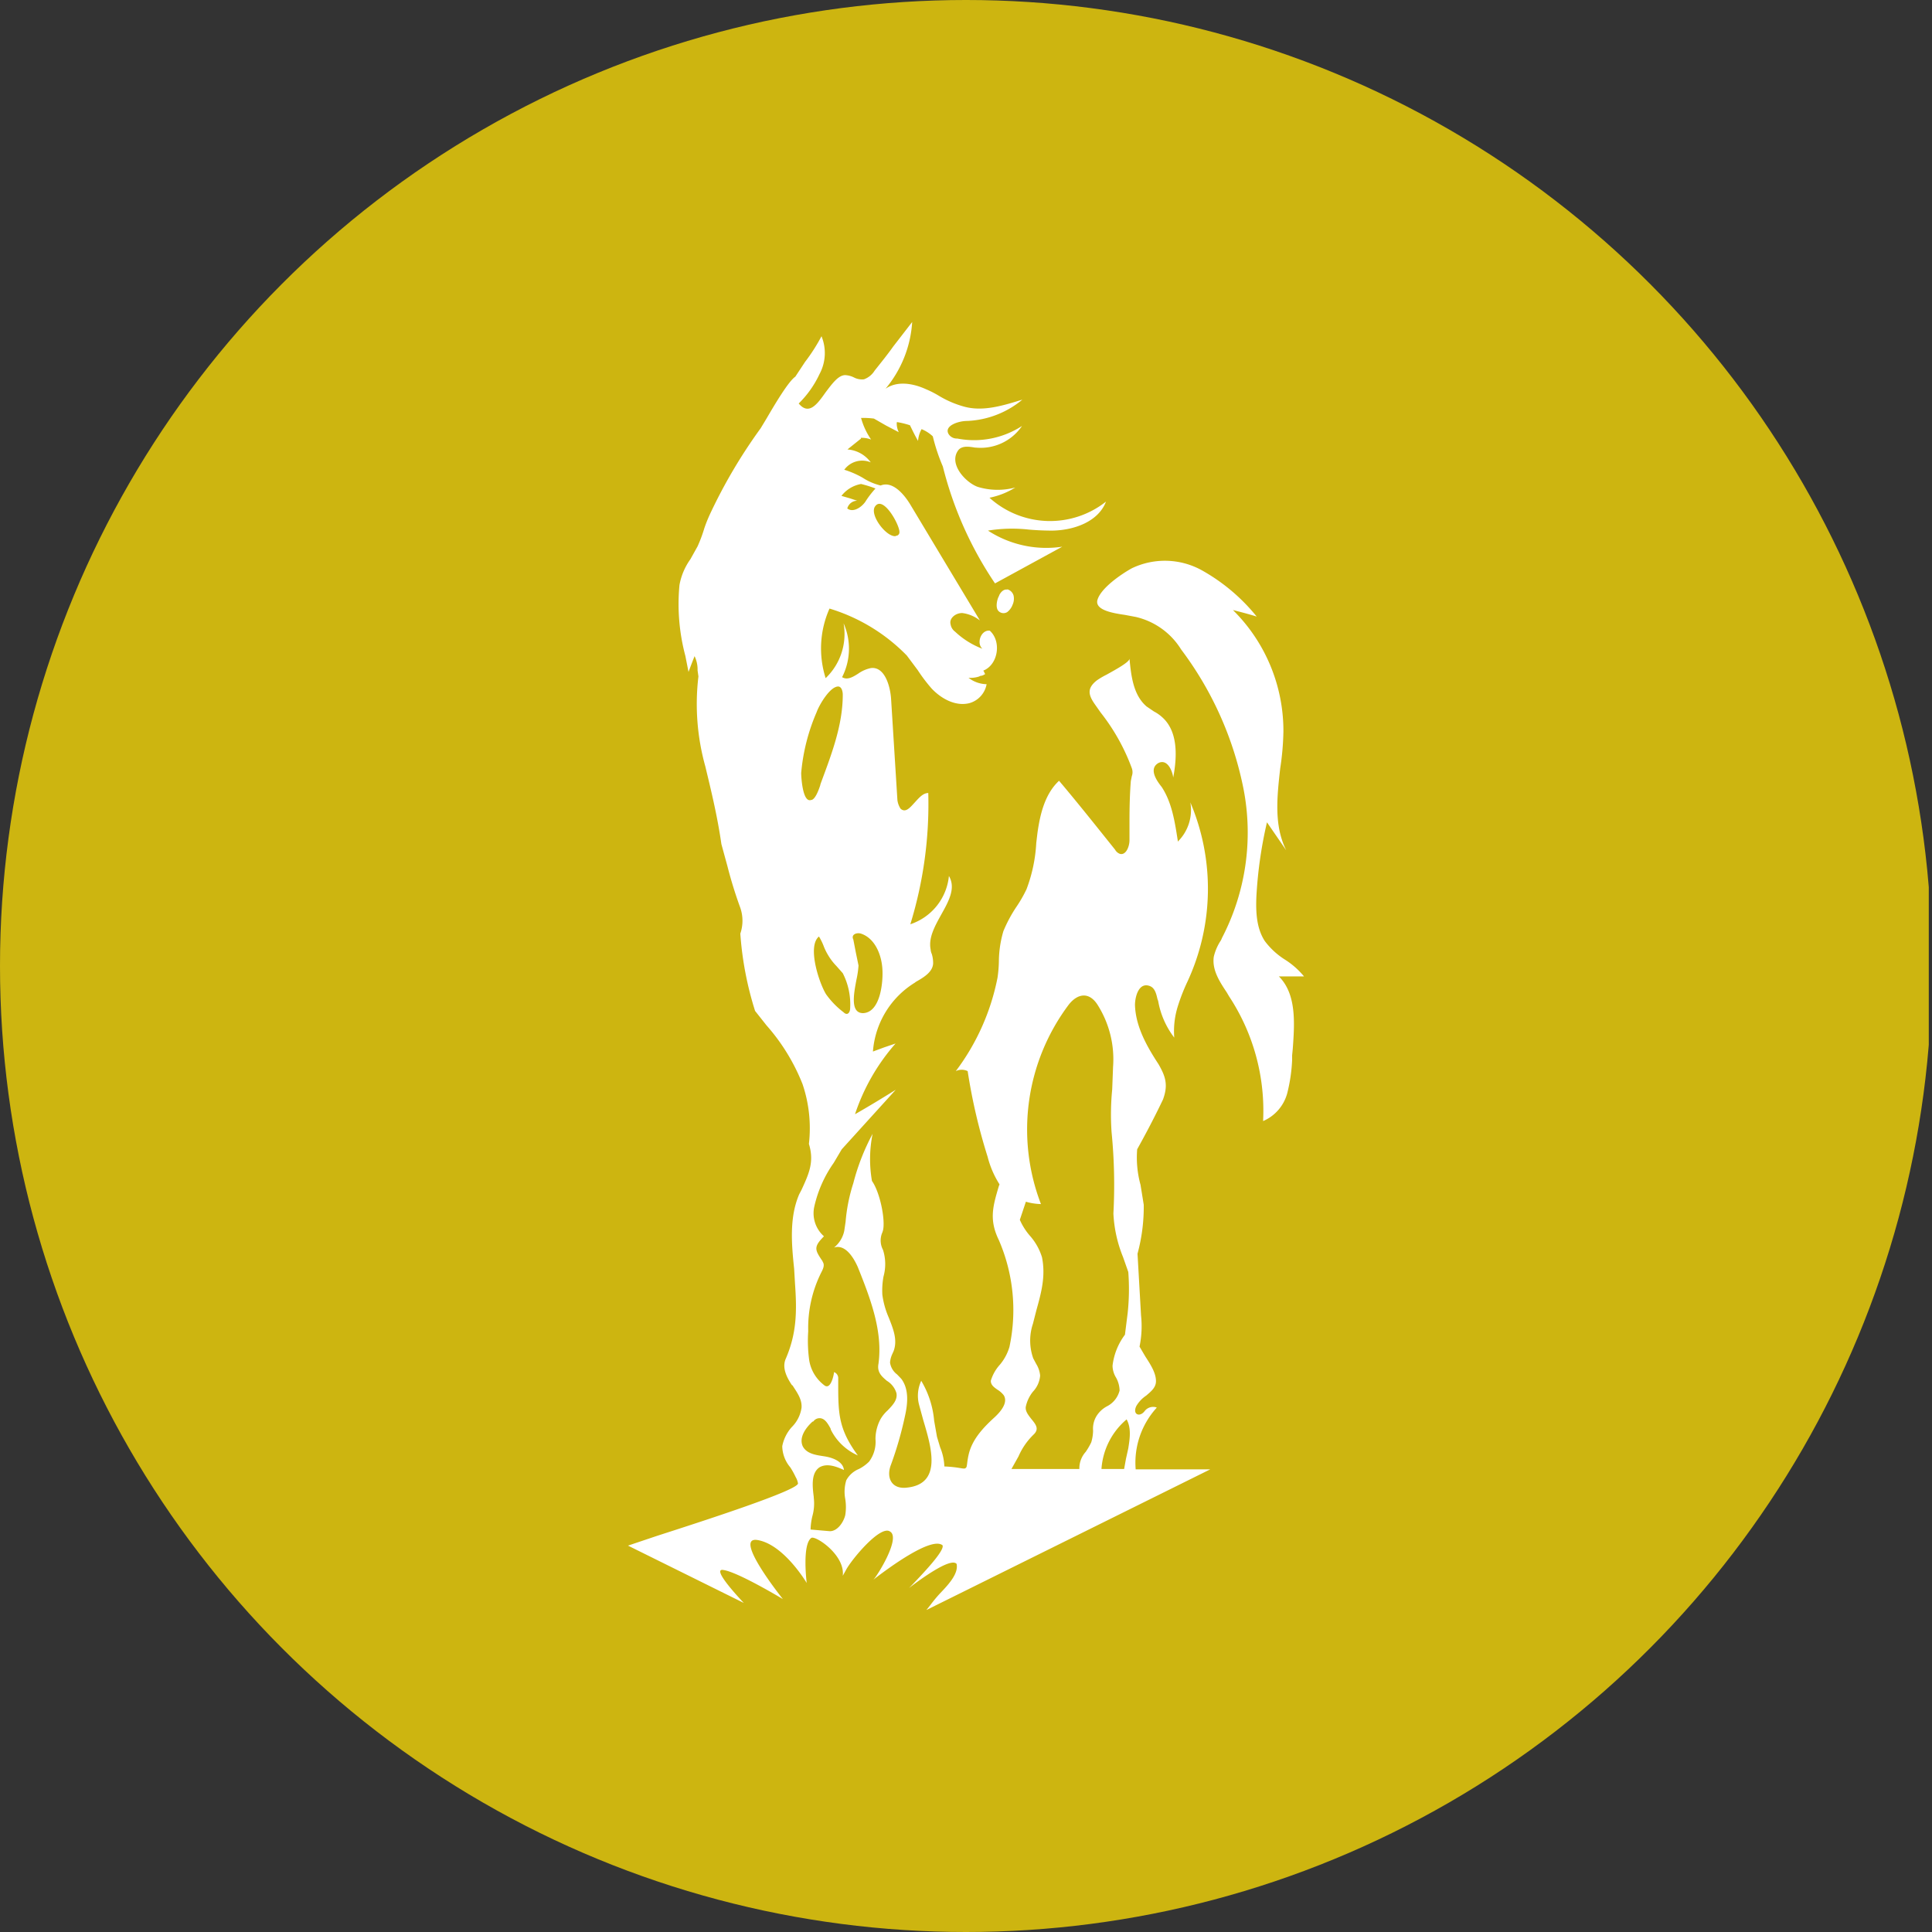
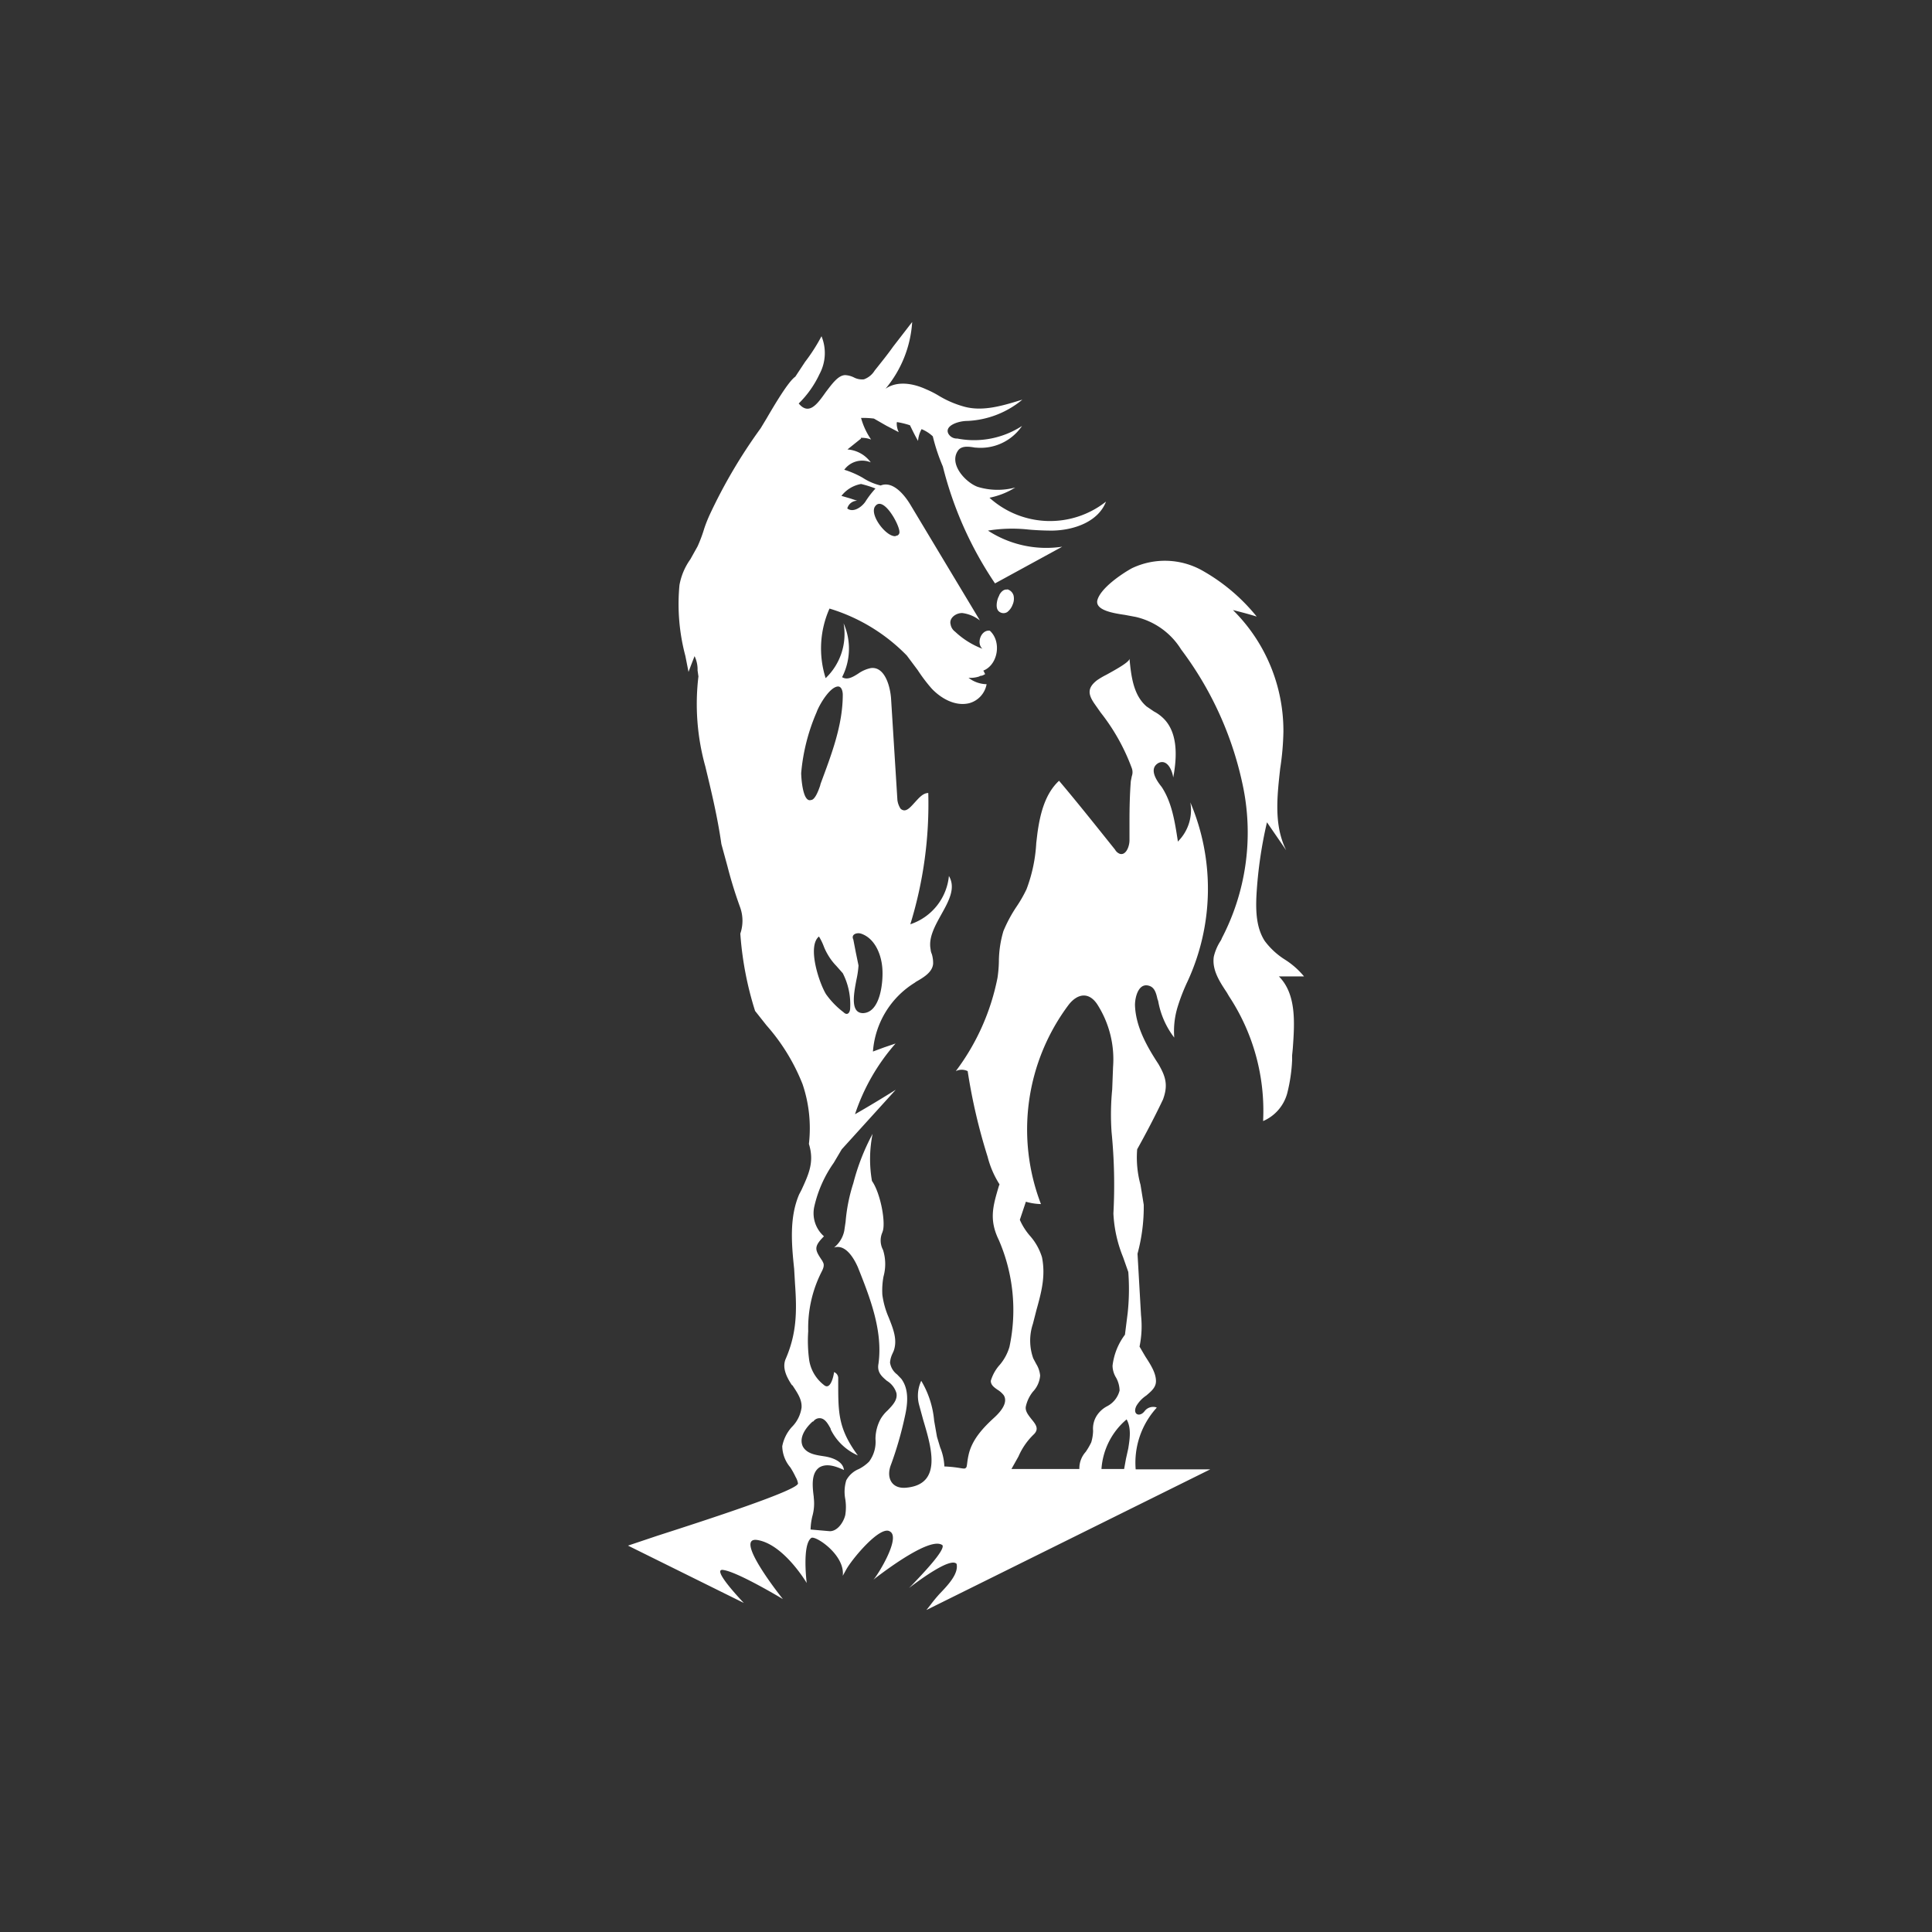
<svg xmlns="http://www.w3.org/2000/svg" viewBox="0 0 300 300" width="300" height="300">
  <rect x="0" y="0" width="300" height="300" fill="#333333" stroke="none" />
  <defs>
    <clipPath id="bz_circular_clip">
      <circle cx="150.0" cy="150.0" r="150.0" />
    </clipPath>
  </defs>
  <g clip-path="url(#bz_circular_clip)">
-     <rect x="-0.5" width="300" height="300" fill="#cdb510" />
    <path d="M156.405,91.556c-.547-.107-1.013.387-1.253.88v.053a2.83,2.83,0,0,0-.307.806c-.107.493-.187,1.253.26,1.64a1.088,1.088,0,0,0,1.3.107,2.561,2.561,0,0,0,.833-1.146,2.266,2.266,0,0,0,.153-1.406,1.392,1.392,0,0,0-.986-.986Zm46.081,60.057a12.528,12.528,0,0,0-2.993-2.626,11.638,11.638,0,0,1-3.099-2.866c-1.3-2.006-1.406-4.532-1.3-6.951a66.5,66.5,0,0,1,1.64-11.484l2.993,4.352c-1.926-3.852-1.433-8.258-.94-12.703a42.376,42.376,0,0,0,.5-5.705,26.368,26.368,0,0,0-7.838-18.902c1.246.313,2.446.626,3.692,1.013a29.361,29.361,0,0,0-8.564-7.211,11.873,11.873,0,0,0-10.83-.287c-1.56.86-4.892,3.099-5.359,4.999-.287,1.486,2.313,1.953,4.292,2.239l1.666.313a11.269,11.269,0,0,1,7.058,5.052,53.169,53.169,0,0,1,9.684,21.634,35.478,35.478,0,0,1-3.359,23.2l-.08.207-.1.18a7.778,7.778,0,0,0-1.073,2.499c-.287,2.006.86,3.806,2.006,5.519l.367.626a32.273,32.273,0,0,1,5.285,19.368,6.552,6.552,0,0,0,3.746-4.319,25.554,25.554,0,0,0,.76-5.132v-.753l.1-1.013c.287-3.986.6-8.491-2.159-11.25ZM174.84,226.52l.36-1.62c.233-1.48.493-3.146-.26-4.499a11.055,11.055,0,0,0-3.906,7.705h3.519Zm-5.105-4.352a3.776,3.776,0,0,1,.52-2.266,4.253,4.253,0,0,1,1.64-1.533,3.79,3.79,0,0,0,1.953-2.446,4.277,4.277,0,0,0-.546-2.006,3.628,3.628,0,0,1-.547-1.846,9.934,9.934,0,0,1,1.926-4.819l.42-3.333a34.997,34.997,0,0,0,.1-6.405l-.806-2.293a20.521,20.521,0,0,1-1.506-6.792,83.082,83.082,0,0,0-.287-12.657,39.918,39.918,0,0,1,.1-6.612l.133-3.486a15.804,15.804,0,0,0-2.446-9.711c-1.306-1.98-3.046-1.693-4.405,0a32.295,32.295,0,0,0-4.346,31.005,9.086,9.086,0,0,1-2.339-.366l-.94,2.812a9.69,9.69,0,0,0,1.586,2.499,9.021,9.021,0,0,1,1.853,3.306c.593,2.946-.107,5.492-.86,8.204l-.546,2.133a8.223,8.223,0,0,0,.047,5.365l.473.886a4.151,4.151,0,0,1,.6,1.793,4.095,4.095,0,0,1-1.12,2.499,5.569,5.569,0,0,0-1.093,2.266c-.16.727.387,1.38.853,1.98.653.806,1.253,1.506.393,2.366a10.574,10.574,0,0,0-2.393,3.439l-1.093,1.953H167.602a3.833,3.833,0,0,1,.986-2.659,10.603,10.603,0,0,0,.86-1.48A6.779,6.779,0,0,0,169.735,222.167ZM124.407,120.035c0,.546.207,4.605,1.513,4.192.646,0,1.193-1.54,1.433-2.239l.047-.207.053-.16c1.639-4.426,3.412-8.978,3.412-13.743,0-.493-.16-1.253-.707-1.28-1.3,0-2.993,2.946-3.352,3.986A30.312,30.312,0,0,0,124.407,120.035Zm6.585,37.15c.6.6,1.02.027,1.02-.646a10.585,10.585,0,0,0-1.146-5.419l-1.013-1.146a8.861,8.861,0,0,1-1.253-1.64,9.12,9.12,0,0,1-.653-1.3,9.001,9.001,0,0,0-.78-1.613c-1.846,1.506,0,7.158,1.093,8.951A12.838,12.838,0,0,0,130.992,157.185Zm6.018-6.818c-.16-2.239-1.2-4.686-3.306-5.392-.653-.207-1.593.107-1.2.913l.393,2.033.413,2a14.721,14.721,0,0,1-.313,2.166c-.44,2.286-.986,5.232,1.02,5.232,2.786-.107,3.146-5.132,2.993-6.951Zm-1.066-74.513a17.053,17.053,0,0,0-2.239-.7A4.963,4.963,0,0,0,130.659,77l1.353.393,1.093.36a1.613,1.613,0,0,0-1.54,1.2c.833.653,2.086-.053,2.786-1.013a14.356,14.356,0,0,1,1.593-2.086Zm3.146,7.345a.55.55,0,0,0,.575-.523.54.54,0,0,0-.002-.076c0-1.2-2.653-5.912-3.852-3.852-.7,1.406,1.9,4.712,3.279,4.499Zm40.509,135.404a12.672,12.672,0,0,0-3.252,9.557H187.93L143.855,250l.6-.753a22.091,22.091,0,0,1,1.486-1.8c1.453-1.506,2.913-3.146,2.599-4.606-.933-1.093-5.885,2.599-7.391,3.746l.493-.493c1.613-1.693,5.105-5.339,4.712-6.145-1.746-1.406-8.511,3.646-10.364,5.052l-.387.313c.493-.42,4.346-6.512,2.599-7.498-1.506-1.066-6.038,4.425-6.845,5.985l-.493.886c.387-3.226-4.219-6.272-4.872-5.885-1.48.993-.727,7.005-.727,7.005s-3.512-5.958-7.605-6.665c-4.006-.7,3.906,9.164,3.906,9.164s-6.818-4.112-9.164-4.505c-2.286-.493,3.099,5.105,3.099,5.105L97.514,240.003l4.505-1.513c7.598-2.446,21.894-7.078,21.894-8.145a2.807,2.807,0,0,0-.366-.993,12.288,12.288,0,0,0-.833-1.506,5.222,5.222,0,0,1-1.246-3.279,6.18,6.18,0,0,1,1.48-2.973,5.29,5.29,0,0,0,1.513-2.993c.107-1.3-.7-2.393-1.406-3.486-.107,0-.153-.16-.207-.213-.733-1.146-1.38-2.499-.886-3.799,1.746-3.986,1.8-7.391,1.486-11.79l-.133-2.293c-.413-3.906-.753-7.991.78-11.564l.366-.7c1.146-2.499,2.006-4.346,1.146-7.131a21.328,21.328,0,0,0-.993-9.297,30.909,30.909,0,0,0-5.592-9.111l-1.773-2.24a51.672,51.672,0,0,1-2.293-12.003,6.174,6.174,0,0,0,0-4.006,67.732,67.732,0,0,1-2.006-6.485l-.933-3.412c-.6-4.192-1.513-7.991-2.499-12.077a36.055,36.055,0,0,1-1.066-13.956l-.133-.94a4.779,4.779,0,0,0-.467-2.213l-.546,1.406-.393,1.046-.493-2.499a31.24,31.24,0,0,1-.913-10.99,9.924,9.924,0,0,1,1.693-4.006l1.12-2.006a21.891,21.891,0,0,0,1.04-2.786,21.741,21.741,0,0,1,.86-2.16,81.091,81.091,0,0,1,7.891-13.383l.913-1.513c1.246-2.133,3.379-5.752,4.472-6.505l1.513-2.293a27.881,27.881,0,0,0,2.553-3.986,6.883,6.883,0,0,1-.313,5.885,15.655,15.655,0,0,1-3.226,4.559c1.586,1.9,2.886.1,4.186-1.746.993-1.3,1.953-2.659,3.046-2.659a3.52,3.52,0,0,1,1.306.34,2.717,2.717,0,0,0,1.586.313,3.225,3.225,0,0,0,1.666-1.353c.993-1.246,2.006-2.499,2.893-3.752L141.642,50a17.88,17.88,0,0,1-4.139,10.364c1.8-1.253,4.246-.86,6.298.08a15.391,15.391,0,0,1,1.899.96A15.639,15.639,0,0,0,149.74,63.15c2.966.806,6.118-.207,9.011-1.093a14.332,14.332,0,0,1-8.544,3.306c-1.453,0-3.646.78-2.913,2.033a1.507,1.507,0,0,0,1.353.7,13.648,13.648,0,0,0,10.051-1.953,7.774,7.774,0,0,1-7.185,3.359h-.107c-.913-.153-1.953-.313-2.553.34-1.666,2.106,1.04,5.052,2.946,5.752a10.623,10.623,0,0,0,5.852.107,11.932,11.932,0,0,1-4.006,1.586,14.021,14.021,0,0,0,18.095.6c-1.2,3.146-4.999,4.452-8.331,4.505-1.226,0-2.446-.053-3.672-.16a23.339,23.339,0,0,0-6.325.16,16.625,16.625,0,0,0,11.53,2.499l-10.437,5.699a57.102,57.102,0,0,1-8.098-18.148,29.278,29.278,0,0,1-1.56-4.685,5.634,5.634,0,0,0-1.746-1.12,4.505,4.505,0,0,0-.546,1.826c-.447-.76-.86-1.613-1.253-2.426a13.137,13.137,0,0,0-1.693-.44l-.306-.053-.053.053a2.992,2.992,0,0,0,.313,1.513l-1.953-1.02-1.906-1.093a13.415,13.415,0,0,0-2-.1,11.058,11.058,0,0,0,1.56,3.353,3.943,3.943,0,0,0-1.613-.26l.053.107-2.113,1.693a4.903,4.903,0,0,1,3.619,2.006,3.438,3.438,0,0,0-4.112,1.146,14.042,14.042,0,0,1,2.866,1.246,8.871,8.871,0,0,0,2.786,1.2c1.793-.733,3.566,1.246,4.605,2.966l5.392,8.984,5.412,9.004a5.588,5.588,0,0,0-2.706-1.146c-1.013-.047-2.106.786-1.846,1.746a1.754,1.754,0,0,0,.7,1.146,12.784,12.784,0,0,0,4.246,2.653c-.993-.853-.207-2.993,1.146-2.806,1.846,1.666,1.3,5.259-.993,6.192,0,.107.107.16.133.26a.41.41,0,0,0,.153.26,1.607,1.607,0,0,1-.6.287.516.516,0,0,0-.333.107,4.384,4.384,0,0,1-1.666.207,4.712,4.712,0,0,0,2.806.993,3.744,3.744,0,0,1-2.653,2.939c-2.133.546-4.346-.653-5.858-2.239a25.366,25.366,0,0,1-2.186-2.886l-1.693-2.266a28.14,28.14,0,0,0-12.003-7.291,15.222,15.222,0,0,0-.6,10.804,9.475,9.475,0,0,0,2.786-8.511,9.703,9.703,0,0,1-.233,8.358c.806.493,1.639,0,2.499-.546a5.273,5.273,0,0,1,1.953-.86c2.086-.287,2.993,2.599,3.152,4.712l.986,15.776a3.161,3.161,0,0,0,.5,1.353c.753.653,1.4-.107,2.159-.94.646-.7,1.3-1.506,2.133-1.506a63.352,63.352,0,0,1-2.786,20.381,8.797,8.797,0,0,0,5.992-7.498c1.093,1.853,0,3.859-1.146,5.912-.993,1.8-2.059,3.646-1.693,5.492a1.969,1.969,0,0,0,.18.707,4.783,4.783,0,0,1,.207,1.506c-.1,1.333-1.48,2.139-2.706,2.839l-.127.107a13.751,13.751,0,0,0-6.512,10.697l1.746-.646,1.766-.6a31.745,31.745,0,0,0-6.298,10.984c2.133-1.22,4.245-2.499,6.325-3.799l-8.384,9.244-1.246,2.106a19.016,19.016,0,0,0-2.993,6.691,4.772,4.772,0,0,0,1.48,4.712c-1.693,1.693-1.38,2.133-.233,3.852l.053.133c.34.52,0,1.166-.26,1.666a19.271,19.271,0,0,0-2.006,9.084,22.107,22.107,0,0,0,.16,4.559,6.081,6.081,0,0,0,2.286,3.799c1.02.886,1.513-1.46,1.566-2.006a.999.999,0,0,1,.646,1.013v.626c0,4.712,0,7.158,3.046,11.297a8.529,8.529,0,0,1-4.186-3.979l-.053-.207c-.42-.76-.913-1.646-1.773-1.593a1.172,1.172,0,0,0-.886.493l-.153.053c-1.093.993-2.133,2.499-1.486,3.852.6,1.093,1.926,1.306,3.099,1.486l.34.053c1.246.207,2.813.806,2.939,2.106-1.193-.546-2.626-1.093-3.799-.413-1.326.906-1.093,2.966-.886,4.605v.107a7.313,7.313,0,0,1-.207,2.839,9.528,9.528,0,0,0-.287,2.106l2.993.26c1.2,0,2.133-1.406,2.393-2.499a7.857,7.857,0,0,0,0-2.499,6.1,6.1,0,0,1,.16-2.913,3.898,3.898,0,0,1,1.953-1.746,6.226,6.226,0,0,0,1.586-1.146,5.142,5.142,0,0,0,.993-3.512,6.584,6.584,0,0,1,.806-3.126,5.671,5.671,0,0,1,1.066-1.3c.833-.86,1.586-1.666,1.38-2.713a3.352,3.352,0,0,0-1.486-1.899c-.753-.653-1.56-1.3-1.3-2.653.7-5.105-1.3-10.231-3.206-14.996-.7-1.593-2-3.592-3.692-3.046a4.482,4.482,0,0,0,1.586-2.606l.207-1.406a26.626,26.626,0,0,1,1.2-5.985,34.151,34.151,0,0,1,2.993-7.658,19.727,19.727,0,0,0-.1,7.318c1.246,1.746,2.106,6.038,1.713,7.678l-.1.313a3.103,3.103,0,0,0,.1,2.706,7.213,7.213,0,0,1,.08,4.139,11.821,11.821,0,0,0-.18,2.839,13.095,13.095,0,0,0,.986,3.519c.707,1.793,1.406,3.486.76,5.232l-.213.467a3.91,3.91,0,0,0-.34,1.3,2.807,2.807,0,0,0,1.1,1.853l.646.673c1.253,1.666.993,3.959.546,5.912a55.466,55.466,0,0,1-2.133,7.391c-.806,2.006.053,3.906,2.499,3.592,5.492-.593,3.746-6.298,2.499-10.49l-.653-2.393a5.489,5.489,0,0,1,.34-3.699,14.536,14.536,0,0,1,2.006,6.198l.44,2.499.493,1.64a8.651,8.651,0,0,1,.653,2.966h.107c2.313.107,2.993.493,3.199.233.26-.127.16-.7.447-2.0.52-2.399,2.259-4.246,4.059-5.885.986-.913,2.106-2.293,1.406-3.412a3.668,3.668,0,0,0-1.013-.886c-.5-.36-.993-.7-.993-1.353a6.432,6.432,0,0,1,1.406-2.499,7.579,7.579,0,0,0,1.486-2.759,27.33,27.33,0,0,0-1.639-16.582c-1.566-3.206-.913-5.312,0-8.411l.1-.233-.053-.107a14.59,14.59,0,0,1-1.793-4.192,88.467,88.467,0,0,1-3.099-13.303,2.09,2.09,0,0,0-1.846,0,35.45,35.45,0,0,0,6.478-14.496,19.882,19.882,0,0,0,.213-2.499,17.057,17.057,0,0,1,.7-4.739,21.643,21.643,0,0,1,2.006-3.752,20.457,20.457,0,0,0,1.586-2.759,23.789,23.789,0,0,0,1.513-7.185l.18-1.513c.42-3.046,1.2-6.145,3.359-8.145,2.993,3.539,5.859,7.158,8.698,10.697a1.421,1.421,0,0,0,.753.653c.94.26,1.486-1.146,1.486-2.113V127.426c0-2.0.047-4.086.207-6.138l.153-.76a1.82,1.82,0,0,0,0-1.246,31.538,31.538,0,0,0-4.839-8.644l-.913-1.3c-1.04-1.486-1.2-2.499.34-3.699a11.95,11.95,0,0,1,1.46-.86c1.506-.833,3.592-1.98,3.592-2.499.26,2.706.593,5.652,2.653,7.418l1.146.78a6.008,6.008,0,0,1,1.246.86c2.499,2.186,2.373,6.092,1.746,9.398-.127-1.013-.886-2.939-2.293-2.259-1.586.906-.233,2.812.5,3.719,1.613,2.446,2.053,5.492,2.499,8.331v.16a6.882,6.882,0,0,0,1.953-6.092,34.297,34.297,0,0,1-.447,27.826,29.637,29.637,0,0,0-1.506,3.859,12.912,12.912,0,0,0-.546,4.839,12.99,12.99,0,0,1-2.499-5.699l-.107-.286c-.18-.806-.393-1.693-1.146-2.006-1.746-.707-2.346,1.64-2.346,2.939.107,3.306,1.8,6.352,3.646,9.164,1.146,1.979,1.513,3.279.707,5.492-1.253,2.633-2.606,5.212-4.012,7.738a15.986,15.986,0,0,0,.52,5.519l.5,3.099a27.8,27.8,0,0,1-.967,7.598l.547,9.584a15.641,15.641,0,0,1-.233,4.839l.886,1.513c.806,1.246,1.666,2.553,1.666,3.852,0,.986-.753,1.586-1.513,2.239a4.982,4.982,0,0,0-1.533,1.613c-.653,1.353.546,1.8,1.3.78a1.661,1.661,0,0,1,1.846-.546Z" fill="#fff" />
  </g>
</svg>